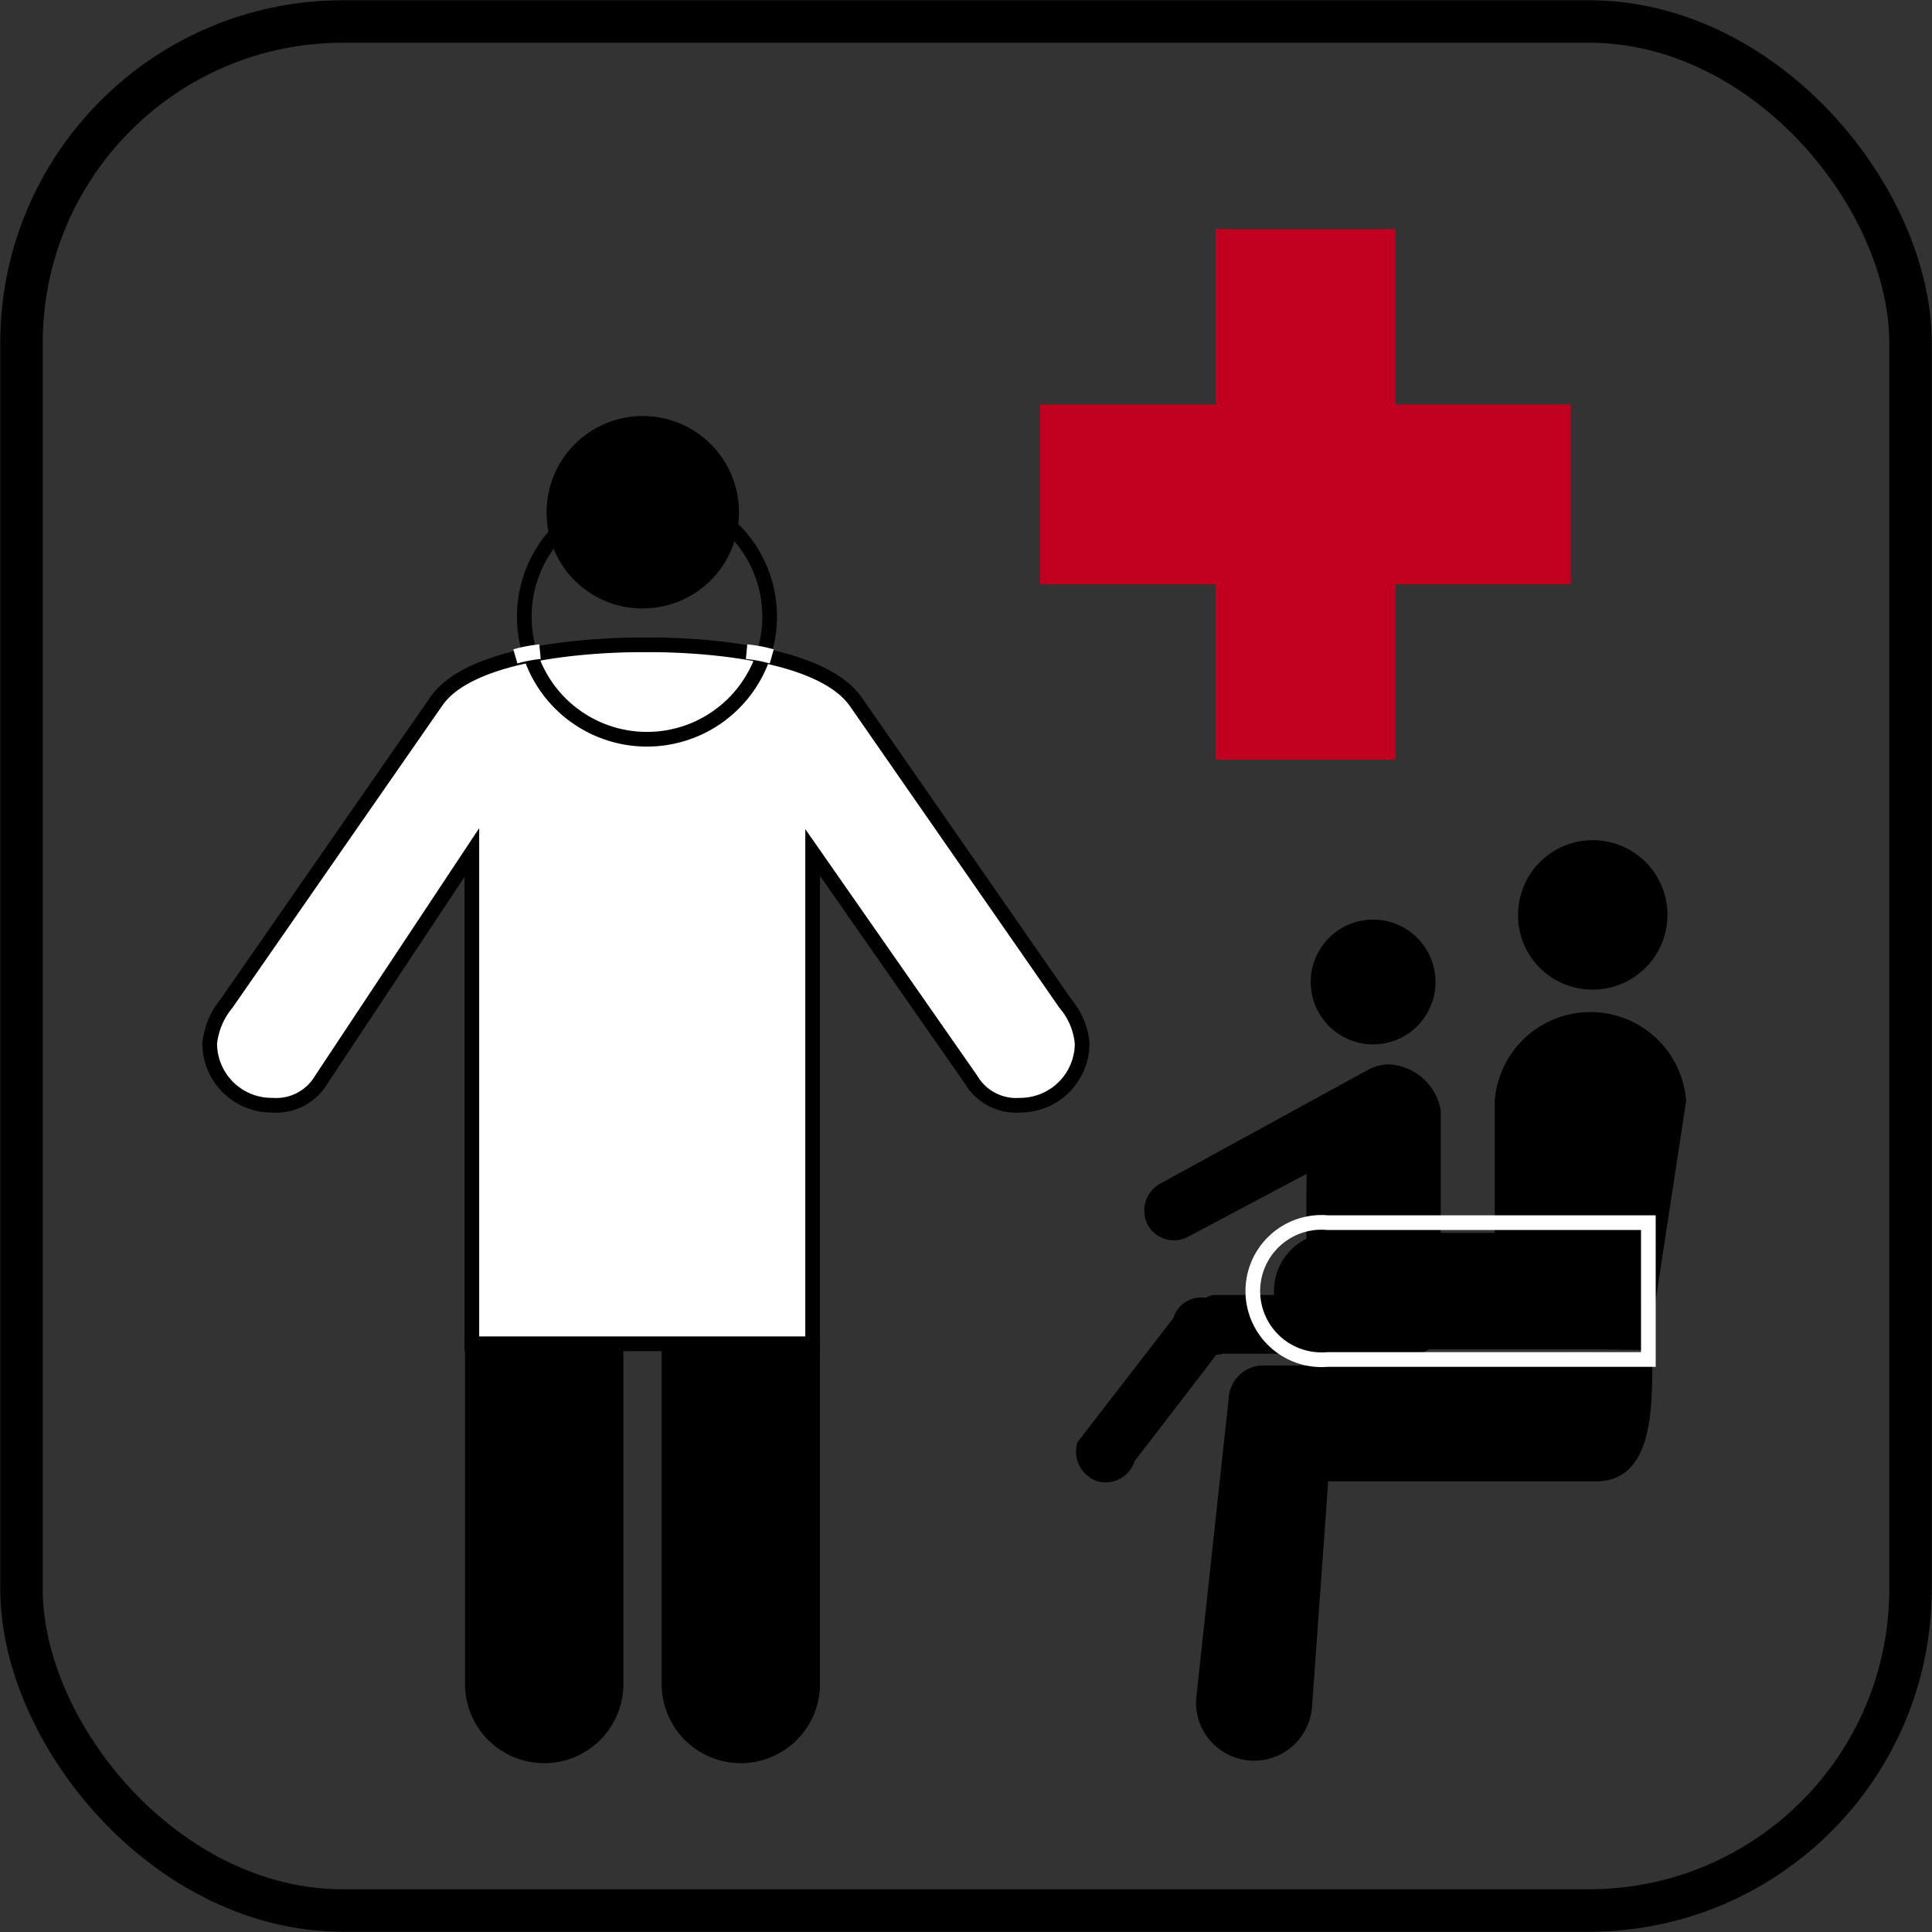
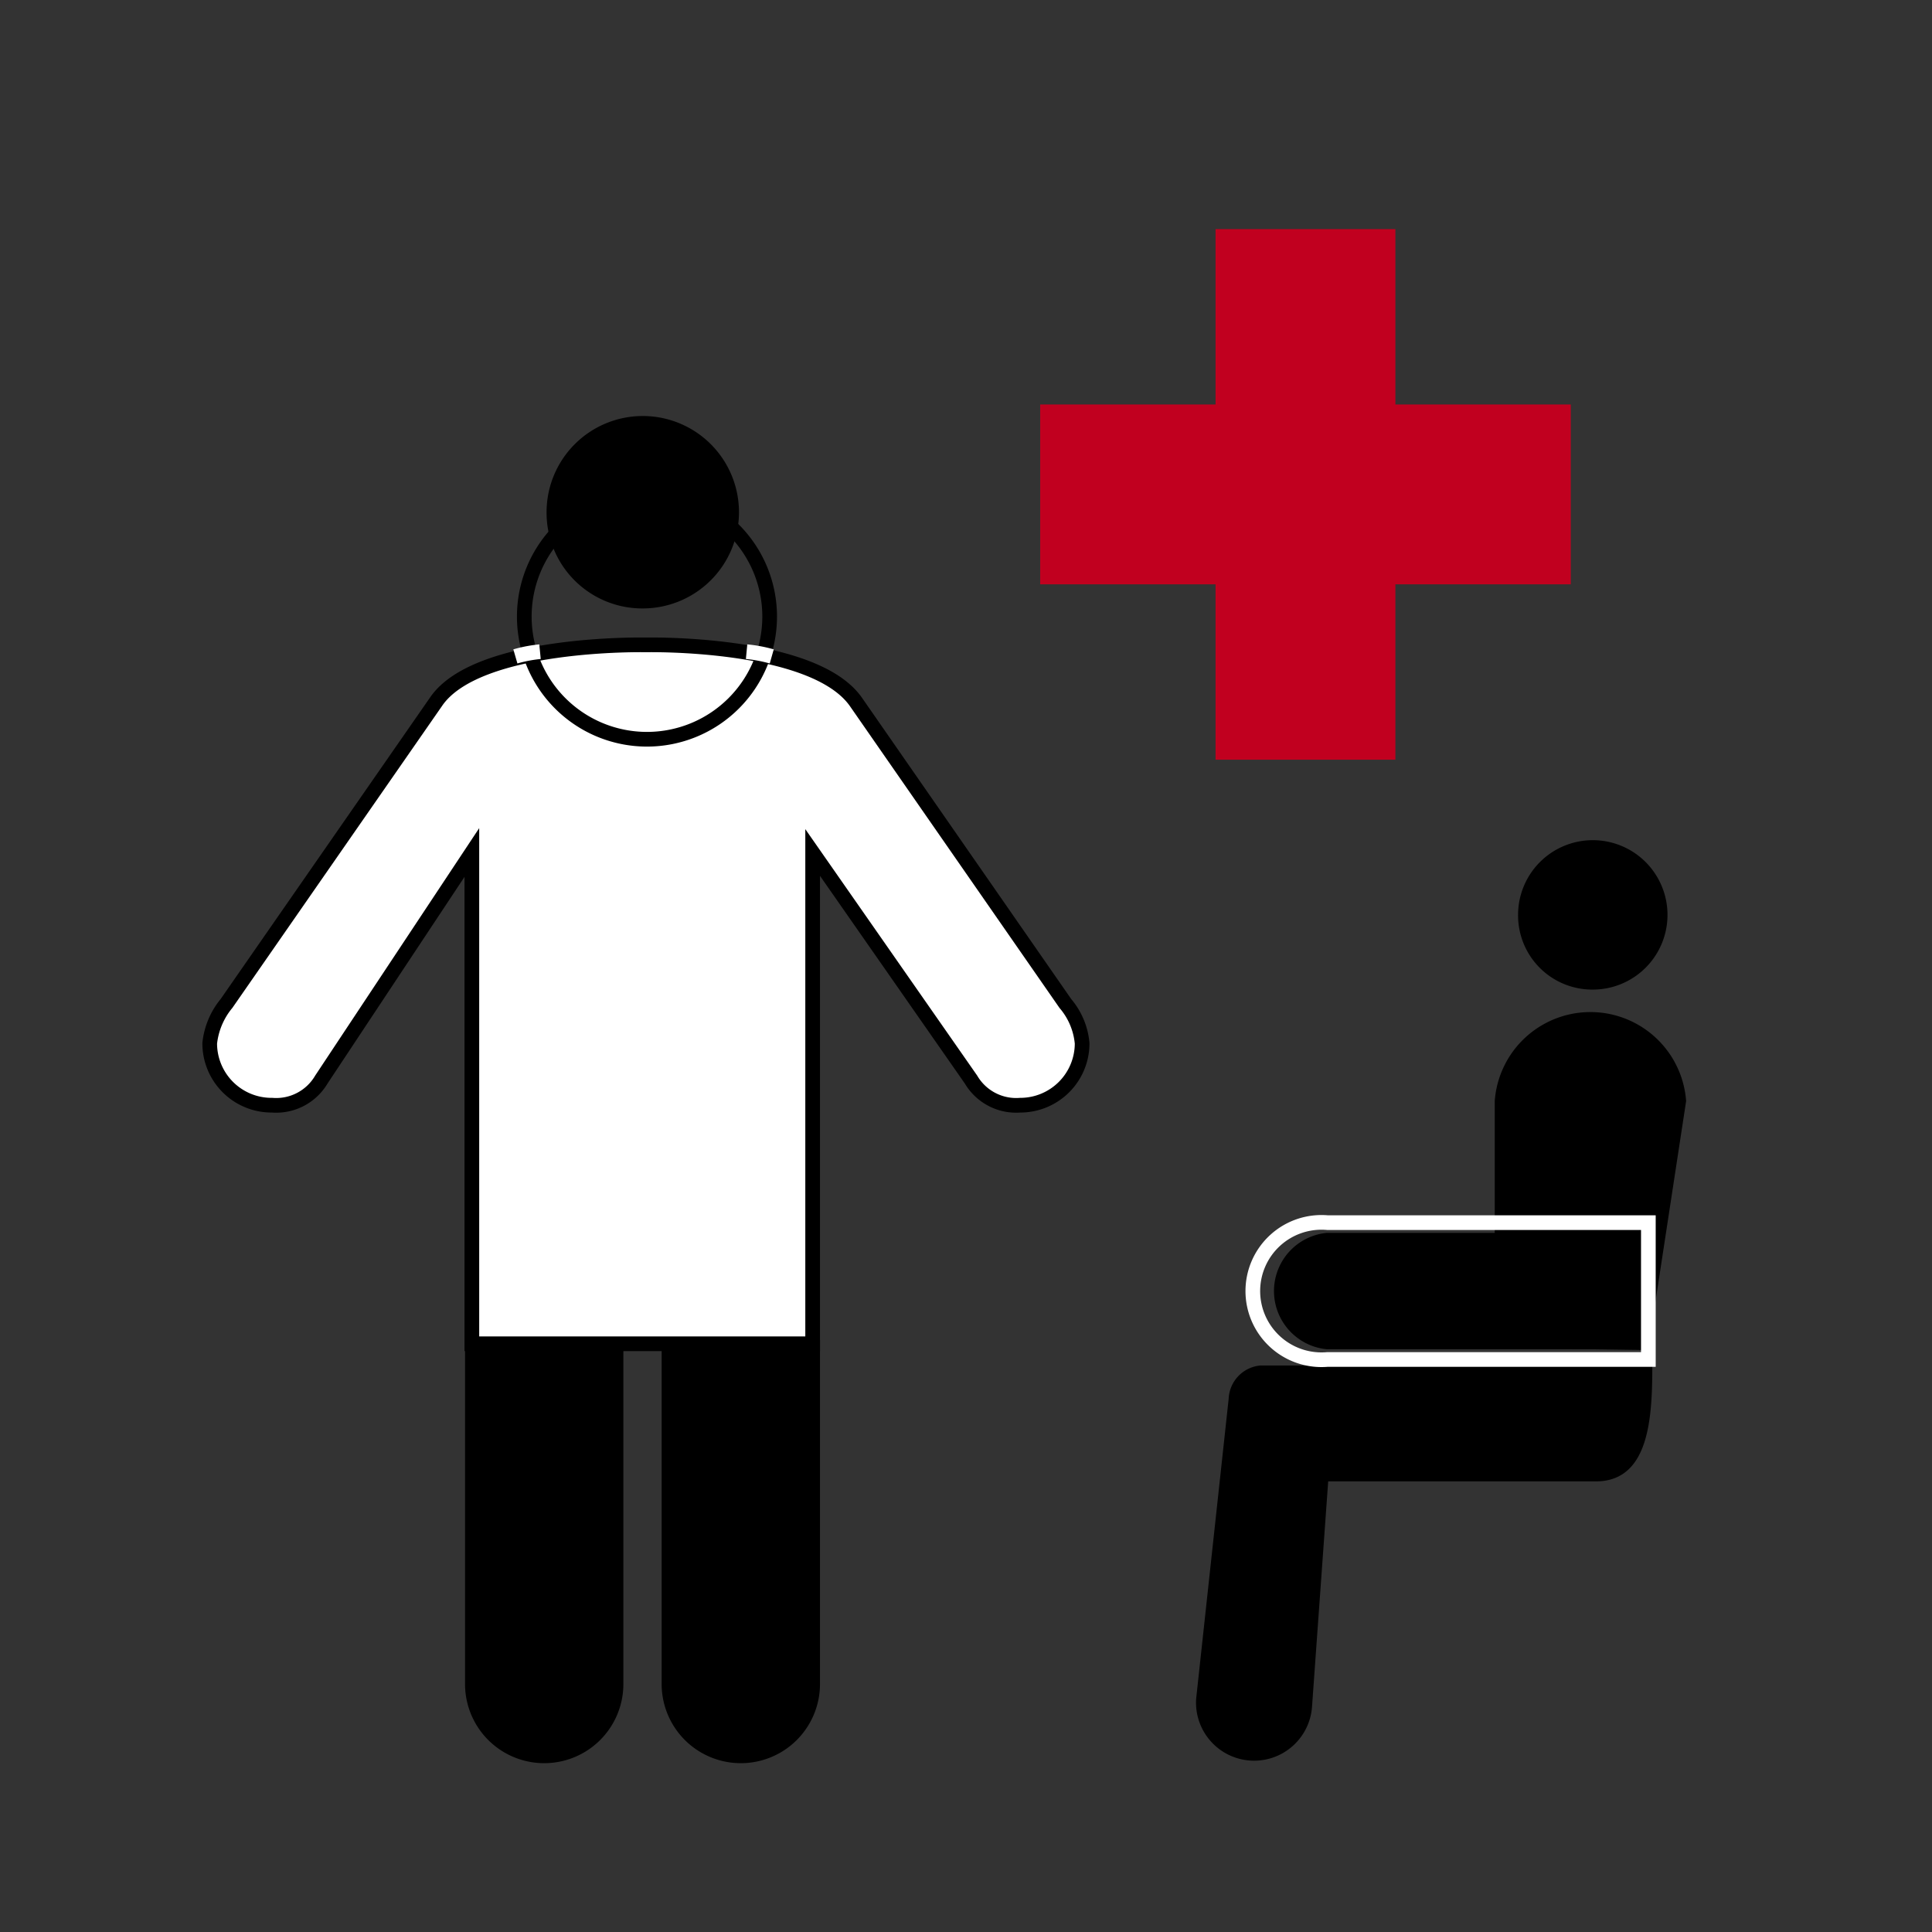
<svg xmlns="http://www.w3.org/2000/svg" viewBox="0 0 36.85 36.85">
  <rect x="0" y="0" width="36.85" height="36.85" fill="#333333" stroke="none" />
  <defs>
    <style>.cls-1,.cls-10,.cls-11,.cls-12,.cls-13,.cls-3,.cls-4,.cls-6,.cls-7,.cls-9{fill:none;}.cls-2,.cls-5{fill-rule:evenodd;}.cls-11,.cls-12,.cls-3,.cls-4,.cls-6,.cls-7,.cls-9{stroke:#000;}.cls-10,.cls-11,.cls-12,.cls-13,.cls-3,.cls-4,.cls-6,.cls-7,.cls-9{stroke-miterlimit:3.86;}.cls-3{stroke-width:0.05px;}.cls-4{stroke-width:0.23px;}.cls-5{fill:#fff;}.cls-10,.cls-6{stroke-width:0.28px;}.cls-7{stroke-width:0.14px;}.cls-8{clip-path:url(#clip-path);}.cls-9{stroke-width:0.81px;}.cls-10{stroke:#fff;}.cls-11{stroke-width:0.09px;}.cls-12{stroke-width:0.08px;}.cls-13{stroke:#c1001f;stroke-width:3.43px;}</style>
    <clipPath id="clip-path" transform="translate(0 0)">
-       <rect class="cls-1" width="36.85" height="36.85" />
-     </clipPath>
+       </clipPath>
  </defs>
  <g id="Layer_2" data-name="Layer 2">
    <g id="Layer_1-2" data-name="Layer 1">
      <path class="cls-2" d="M10.45,9.78a1.81,1.81,0,1,1,1.8,1.8,1.8,1.8,0,0,1-1.8-1.8" transform="translate(0 0)" />
      <path class="cls-3" d="M10.45,9.78a1.81,1.81,0,1,1,1.8,1.8A1.8,1.8,0,0,1,10.45,9.78Z" transform="translate(0 0)" />
      <line class="cls-4" x1="12.25" y1="14.1" x2="12.25" y2="15.54" />
      <rect x="11.54" y="15.18" width="1.44" height="0.72" />
      <path class="cls-5" d="M9,25.63V16.26L6.13,20.59a1,1,0,0,1-.94.49A1.18,1.18,0,0,1,4,19.9a1.43,1.43,0,0,1,.32-.76l4-5.76c.79-1.15,4-1.08,4-1.08s3.18-.07,4,1.08l4,5.76a1.36,1.36,0,0,1,.32.76,1.18,1.18,0,0,1-1.18,1.18,1,1,0,0,1-.94-.49L15.5,16.26v9.37" transform="translate(0 0)" />
      <path class="cls-6" d="M9,25.63V16.26L6.13,20.59a1,1,0,0,1-.94.49A1.18,1.18,0,0,1,4,19.9a1.43,1.43,0,0,1,.32-.76l4-5.76c.79-1.15,4-1.08,4-1.08s3.18-.07,4,1.08l4,5.76a1.36,1.36,0,0,1,.32.76,1.18,1.18,0,0,1-1.18,1.18,1,1,0,0,1-.94-.49L15.5,16.26v9.37Z" transform="translate(0 0)" />
      <path class="cls-2" d="M8.94,32.12V25.63h2.88v6.49a1.44,1.44,0,0,1-2.88,0" transform="translate(0 0)" />
      <path class="cls-7" d="M8.94,32.12V25.63h2.88v6.49a1.44,1.44,0,0,1-2.88,0Z" transform="translate(0 0)" />
      <path class="cls-2" d="M12.69,32.12V25.63h2.88v6.49a1.44,1.44,0,0,1-2.88,0" transform="translate(0 0)" />
      <path class="cls-7" d="M12.69,32.12V25.63h2.88v6.49a1.44,1.44,0,0,1-2.88,0Z" transform="translate(0 0)" />
      <g class="cls-8">
        <rect class="cls-9" x="0.41" y="0.41" width="36.03" height="36.03" rx="6.13" />
      </g>
      <path class="cls-6" d="M10,11.76a2.34,2.34,0,1,1,2.34,2.34A2.34,2.34,0,0,1,10,11.76Z" transform="translate(0 0)" />
      <path class="cls-10" d="M9.83,12.52a2.6,2.6,0,0,1,.47-.09" transform="translate(0 0)" />
      <path class="cls-10" d="M14.72,12.52a2.7,2.7,0,0,0-.48-.09" transform="translate(0 0)" />
-       <path class="cls-2" d="M25,18.73a1.19,1.19,0,1,1,1.19,1.19A1.19,1.19,0,0,1,25,18.73" transform="translate(0 0)" />
-       <path class="cls-2" d="M22.38,25.14a.55.55,0,0,1,.71-.36.57.57,0,0,1,.38.71l-1.83,2.38a.58.58,0,0,1-.72.38.6.6,0,0,1-.37-.74" transform="translate(0 0)" />
-       <path class="cls-2" d="M26.84,24.7a.57.57,0,0,1,.66.46.57.57,0,0,1-.45.66H23.34c-.31.06-.83.08-.89-.23s.38-.83.69-.89" transform="translate(0 0)" />
-       <path class="cls-2" d="M24.92,22.39l-2.26,1.2a.57.57,0,0,1-.77-.23.59.59,0,0,1,.25-.79l4-2.19a.94.94,0,0,1,.34-.08,1.06,1.06,0,0,1,1,.88v4.13c0,.31-.25.42-.57.42s-2-.15-2-.47" transform="translate(0 0)" />
      <path class="cls-2" d="M25.31,28.23,25,32.55a1.08,1.08,0,0,1-2.16-.15l.62-5.72a.64.64,0,0,1,.58-.61h7.45c0,1-.07,2.16-1.05,2.16" transform="translate(0 0)" />
      <path class="cls-3" d="M25.31,28.23,25,32.55a1.08,1.08,0,0,1-2.16-.15l.62-5.72a.64.64,0,0,1,.58-.61h7.45c0,1-.07,2.16-1.05,2.16Z" transform="translate(0 0)" />
      <path class="cls-2" d="M29,17.45a1.38,1.38,0,1,1,1.37,1.38A1.37,1.37,0,0,1,29,17.45" transform="translate(0 0)" />
      <path class="cls-11" d="M29,17.45a1.38,1.38,0,1,1,1.37,1.38A1.37,1.37,0,0,1,29,17.45Z" transform="translate(0 0)" />
      <path class="cls-2" d="M31.4,25.71,32.12,21a1.79,1.79,0,0,0-3.57,0h0v4.67" transform="translate(0 0)" />
      <path class="cls-12" d="M31.4,25.71,32.12,21a1.79,1.79,0,0,0-3.57,0h0v4.67Z" transform="translate(0 0)" />
      <line class="cls-13" x1="19.84" y1="9.43" x2="29.96" y2="9.43" />
      <line class="cls-13" x1="24.9" y1="14.49" x2="24.9" y2="4.37" />
      <path class="cls-2" d="M31.44,25.71H25.31a1.09,1.09,0,0,1,0-2.17h6.13" transform="translate(0 0)" />
      <path class="cls-3" d="M31.44,25.71H25.31a1.09,1.09,0,0,1,0-2.17h6.13Z" transform="translate(0 0)" />
      <path class="cls-10" d="M31.44,25.93H25.32a1.31,1.31,0,1,1,0-2.61h6.12Z" transform="translate(0 0)" />
    </g>
  </g>
</svg>